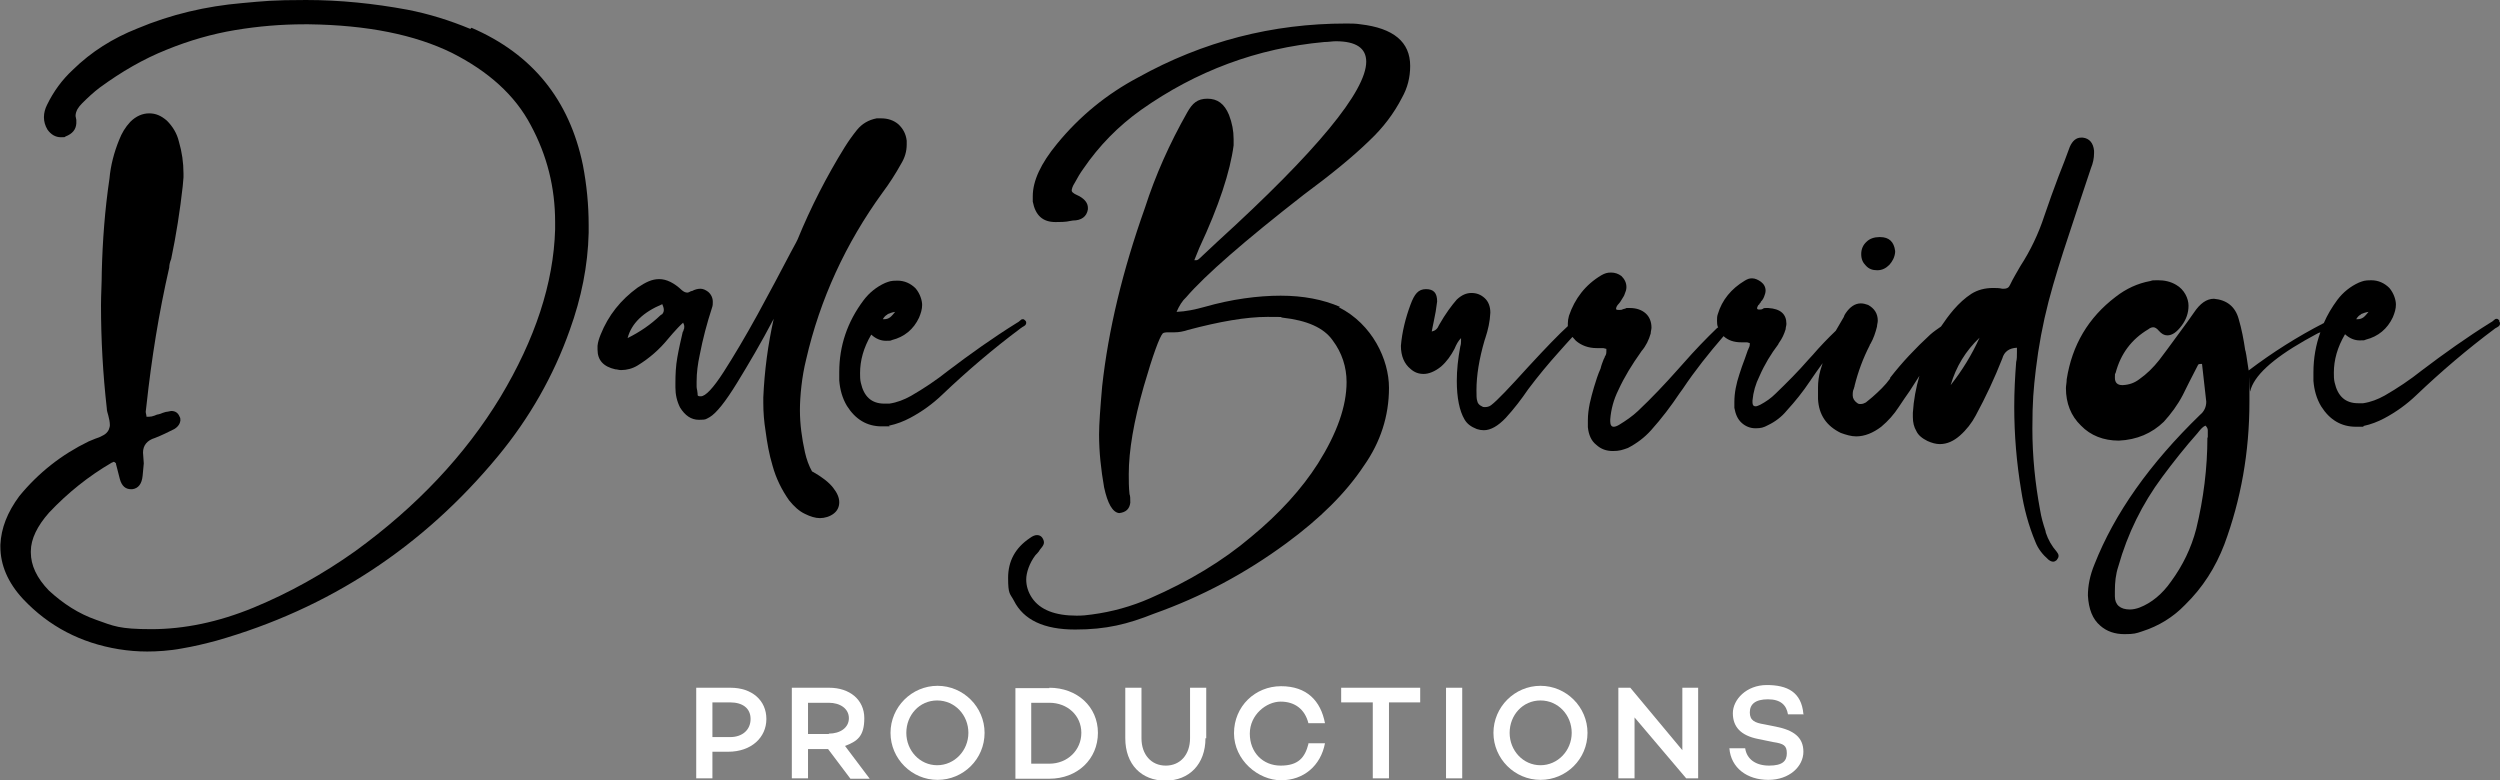
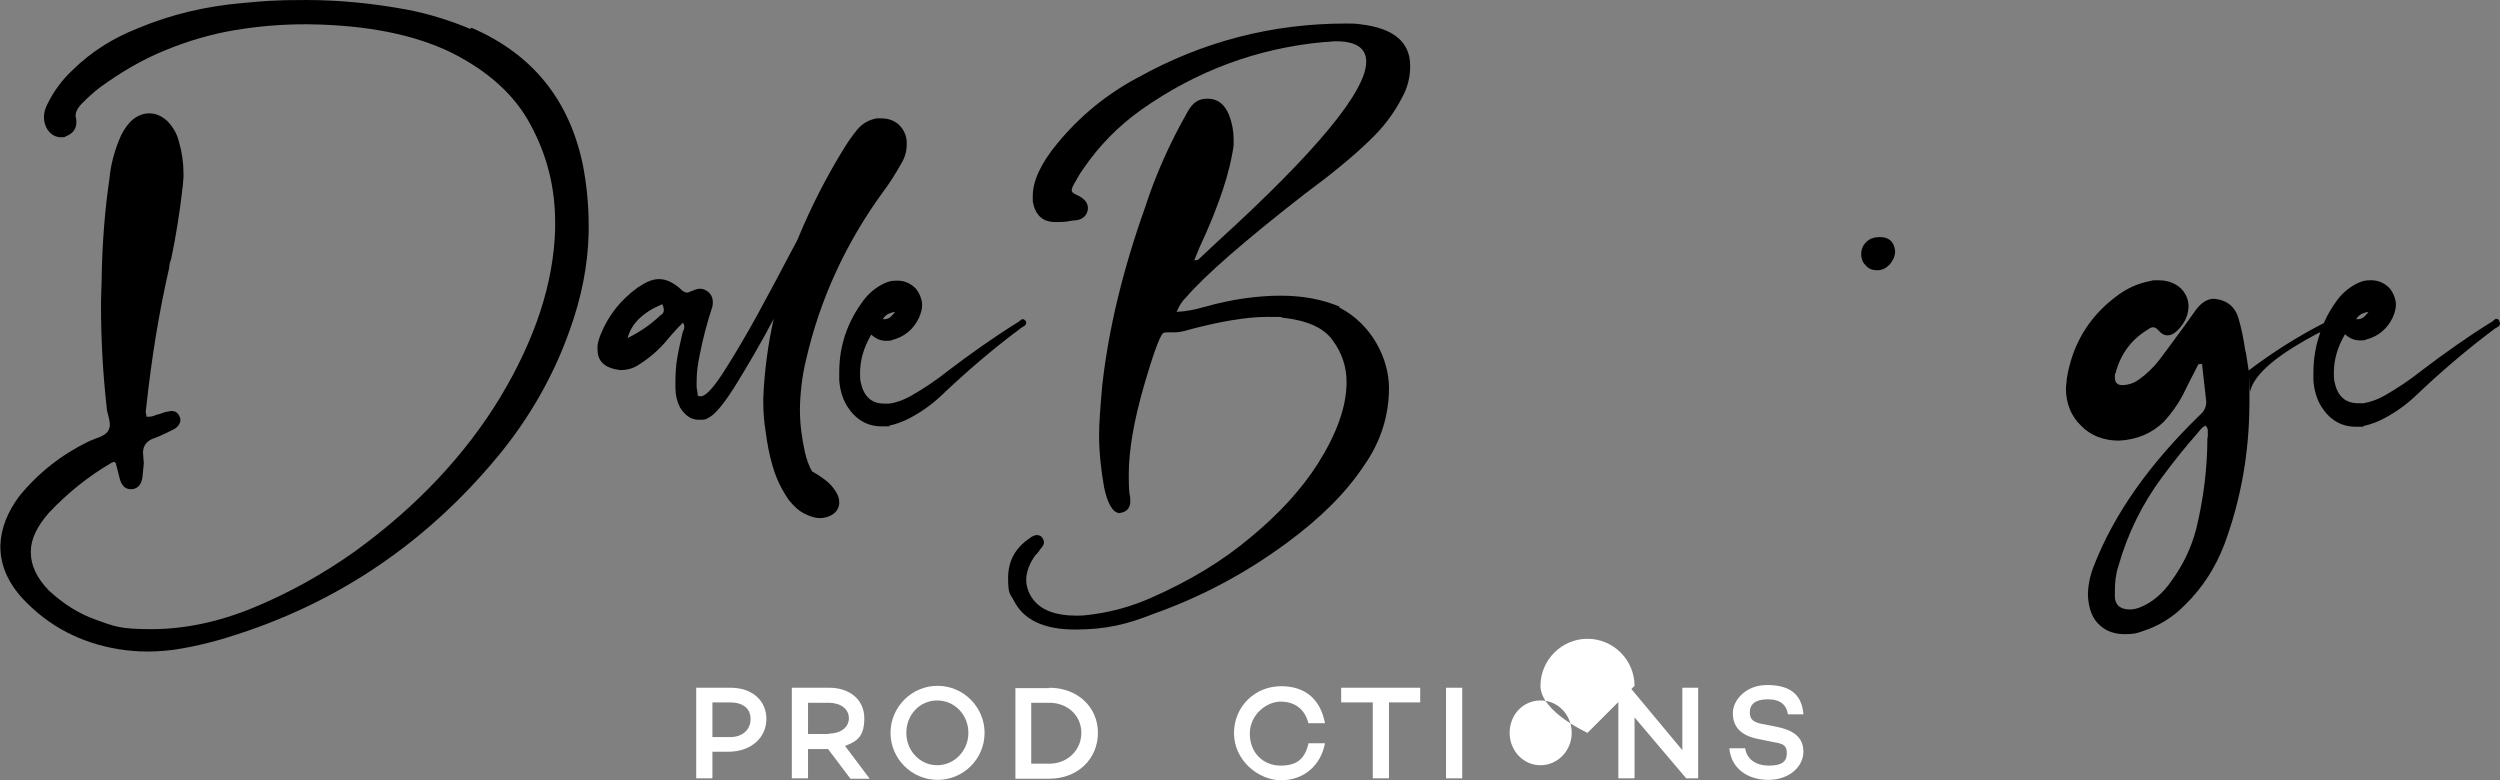
<svg xmlns="http://www.w3.org/2000/svg" id="Layer_1" data-name="Layer 1" viewBox="0 0 648.5 202.4">
  <rect x="0" y="0" width="648.5" height="202.4" fill="#808080" stroke="none" />
  <defs>
    <style>      .cls-1 {        fill: #000;      }      .cls-1, .cls-2 {        stroke-width: 0px;      }      .cls-2 {        fill: #fff;      }    </style>
  </defs>
  <g>
    <path class="cls-1" d="M122,7.5c-5.3-2.2-10.7-3.9-16.4-5-8.7-1.6-17.4-2.5-26.2-2.5s-11,.3-16.6.8c-9.3.8-18.4,2.9-27.2,6.6-6.3,2.5-11.9,6-16.7,10.7-2.8,2.6-5,5.6-6.7,9.1-.5,1-.8,2.1-.8,3.1v.2c0,1,.3,2.1.9,3.1.9,1.3,2.1,2,3.5,2s.8,0,1.2-.2c1.8-.7,2.7-1.8,2.8-3.4v-.9l-.2-1c0-.7.2-1.2.5-1.8.3-.5.7-1,1.2-1.5,1.5-1.5,3-2.9,4.6-4.1,5.6-4.1,11.3-7.4,17.3-9.8,5.9-2.4,11.8-4.1,17.8-5.1,6-1,12-1.5,18-1.5h1.1c15.2.2,27.5,2.7,37.1,7.4,9.5,4.8,16.4,11,20.5,18.8,4.2,7.8,6.3,16.1,6.3,25.1v1.9c-.4,14-5.2,28.5-14.2,43.5-9.1,15-21.7,28.4-37.7,40-8.3,5.9-17.1,10.8-26.3,14.6-9.2,3.8-18.1,5.6-26.5,5.6s-9.8-.8-14.3-2.4c-4.6-1.6-8.6-4.2-12.3-7.6-3.2-3.3-4.7-6.6-4.7-9.9v-.3c0-3.2,1.7-6.6,4.7-10,4.9-5.2,10.3-9.5,16.3-13,.2,0,.3-.2.5-.2s.4.2.6.4v.2c.3,1.2.6,2.4,1,3.9.5,1.8,1.5,2.6,2.9,2.6h.3c1.6-.2,2.5-1.4,2.7-3.5l.3-3.2-.2-2.8c0-1.9,1.1-3.2,3.1-3.8,1.8-.7,3.4-1.5,5-2.3,1-.6,1.5-1.4,1.6-2.2,0-.4,0-.7-.2-1-.4-1-1.1-1.5-2.2-1.5l-1,.2c-.4,0-.8.2-1.2.3-.4.2-.8.3-1.2.4-.3,0-.6.2-.9.3-.5.2-1,.3-1.5.3h-.6c0-.5-.2-.9-.2-1.3l.2-1.7c1.3-12,3.2-23.9,5.9-35.7,0-.7.2-1.5.5-2.2,1.3-6.2,2.3-12.6,3-18.9l.2-2.3v-1c0-2.8-.4-5.6-1.2-8.3-.5-2.1-1.6-3.9-3.1-5.4-1.5-1.3-2.9-1.9-4.6-1.9s-3.4.7-4.9,2.2c-1.3,1.4-2.2,2.9-2.9,4.7-1.3,3.2-2.2,6.6-2.5,10-1.2,8.1-1.8,16.2-2,24.3,0,2.9-.2,5.7-.2,8.6,0,8.9.5,17.8,1.5,26.7,0,.6.2,1.2.4,1.9.2.8.4,1.6.4,2.5,0,.4-.2.9-.3,1.2-.3.6-.8,1.1-1.4,1.4-.7.4-1.4.7-2.1.9-.5.2-1.2.5-1.7.7-7,3.4-13,8.1-18,14.2-3.1,4.2-4.7,8.3-4.9,12.6v.5c0,4.7,1.9,9.3,5.9,13.6,6.7,7.1,15,11.4,24.8,13,2.5.4,4.9.6,7.4.6s5.9-.2,9-.8c3-.5,5.9-1.2,8.9-2,29.2-8.3,53.6-24.3,73.1-47.9,8.1-9.8,14.4-20.8,18.6-32.7,3-8.3,4.7-16.7,4.9-25.2v-2c0-5.2-.5-10.4-1.5-15.6-3.5-16.9-13.1-28.8-28.9-35.6Z" />
    <path class="cls-1" d="M210.7,122.4c-.9-1.6-1.5-3.3-1.9-5.1-.8-3.6-1.3-7.3-1.3-10.9s.5-8.7,1.6-13.1c3.6-15.7,10.3-30.2,19.8-43.3,1.8-2.4,3.4-4.9,4.9-7.6.9-1.5,1.4-3.1,1.4-4.9s0-.7,0-1c-.2-1.8-1-3.2-2.2-4.3-1.2-1-2.7-1.5-4.4-1.5s-.8,0-1.2,0c-2.1.4-3.8,1.4-5.1,3-1.2,1.5-2.2,2.9-3.2,4.5-4.7,7.6-8.8,15.6-12.2,23.9-.5,1.1-1.2,2.2-1.8,3.4-2.6,5-5.5,10.4-8.6,16.1-3.2,5.8-6.1,10.7-8.8,14.9-2.7,4.2-4.7,6.3-5.9,6.3s-.7-.4-.9-1.1c0-.4-.2-.9-.2-1.4,0-.2,0-.5,0-.7v-.6c0-2.3.3-4.6.8-6.9.8-4.2,1.9-8.3,3.2-12.3.2-.5.2-1,.2-1.5,0-1-.4-1.9-1.2-2.6-.7-.5-1.3-.8-2-.8s-1.5.2-2.2.6h0q0,0-.2,0c-.4.2-.7.4-1,.4-.5,0-.9-.2-1.4-.6-2-1.9-4-2.9-5.9-2.9s-3.5.8-5.6,2.2c-4.4,3.2-7.6,7.2-9.6,12.2-.4,1-.7,1.9-.8,2.9,0,.4,0,.7,0,1,0,2.7,1.5,4.4,4.6,5.1.5,0,.9.2,1.5.2,1.5,0,3-.4,4.3-1.2,3.1-1.9,5.7-4.2,7.9-6.9l1.2-1.4c.9-1,1.7-1.9,2.7-2.8.2.4.3.7.3.9,0,.4,0,.7-.2,1,0,.2,0,.3-.2.5-.5,2.2-1,4.3-1.4,6.6-.4,2.2-.5,4.5-.5,6.7v1.1c0,1.9.4,3.6,1.2,5.2,1.3,2.1,2.9,3.2,4.9,3.2s1.8-.2,2.8-.7c1.7-1,4.1-4,7.1-8.9,3-4.9,6.2-10.3,9.5-16.6-1.5,6.7-2.4,13.5-2.7,20.4v1.4c0,2.5.2,4.9.6,7.4.4,3,.9,5.9,1.8,8.9.9,3.3,2.4,6.3,4.3,9,1.3,1.6,2.6,2.8,4.1,3.5,1.4.7,2.7,1.1,3.9,1.1s2.6-.4,3.6-1.2c.9-.7,1.4-1.7,1.4-2.9s-.5-2.4-1.6-3.8c-1.1-1.4-2.9-2.8-5.4-4.2ZM171.7,81.5c0,0-.2.2-.4.3-2.5,2.4-5.3,4.3-8.5,5.9,1-3.8,4-6.7,9-8.8.2.5.4,1,.4,1.5s-.2.8-.5,1.2Z" />
    <path class="cls-1" d="M265.1,84.9c.3-.2.6-.3.8-.5.2-.2.3-.4.3-.6s0-.4-.2-.6c-.2-.2-.4-.4-.6-.4s-.4,0-.6.2c-.2.2-.4.3-.6.5l-.5.3c-6.1,3.8-12,8-17.8,12.4-3,2.4-6.3,4.6-9.6,6.5-1.8,1-3.6,1.7-5.6,2h-1.3c-3.3,0-5.3-1.8-6.1-5.4-.2-.8-.2-1.7-.2-2.5,0-3.3.9-6.6,2.9-10,1.2,1.1,2.5,1.6,3.8,1.6s1.1,0,1.6-.2c3.2-.8,5.6-2.8,7-5.8.5-1.2.8-2.2.8-3.3s-.5-2.9-1.7-4.3c-1.3-1.3-2.9-2-4.7-2s-2.1.2-3.2.6c-2.2,1-4.1,2.5-5.6,4.5-4.2,5.6-6.3,11.8-6.3,18.6v2.2c.2,2.4.8,4.6,2,6.6,2.2,3.5,5.2,5.3,9,5.3s1.3,0,2-.2c1.9-.4,3.7-1.1,5.4-2,3-1.6,5.8-3.6,8.3-6,6.4-6.1,13.2-11.9,20.3-17.2,0,0,.2-.2.3-.2ZM230.2,81.5c.5-.2,1.2-.5,2-.6-.5.6-.9,1.1-1.3,1.4-.4.3-.9.5-1.5.5h-.4c.3-.5.7-1,1.2-1.2Z" />
    <path class="cls-1" d="M347.6,79.6c-4.4-1.9-9.5-2.9-15.4-2.9s-12.7.9-19.7,2.9c-2.5.7-4.9,1.2-7.3,1.3.7-1.6,1.5-2.9,2.5-3.8,4.9-5.7,15.1-14.6,30.5-26.6,6.9-5.1,12.7-9.8,17.1-14.1,3.5-3.3,6.3-7,8.4-11.1,1.4-2.5,2.1-5.2,2.1-8.2,0-6.2-4.3-9.8-12.9-10.8-1.2-.2-2.5-.2-3.7-.2-19.1,0-37.1,4.6-54,14-8.1,4.3-15.1,10-21,17.2-4.2,5.1-6.3,9.6-6.3,13.6v1.4c.7,3.6,2.6,5.3,5.9,5.3s3-.2,4.5-.4c2.2,0,3.6-1,3.9-2.9v-.4c0-1.2-.8-2.2-2.2-3-.8-.4-1.3-.6-1.5-.8-.3-.2-.5-.4-.5-.7s.2-1.1.8-2c.7-1.3,1.4-2.5,2.2-3.6,4.1-6,9.1-11.1,15-15.3,14.3-10.1,30.1-16,47.5-17.6,1.1,0,2.1-.2,3-.2,5.3,0,7.9,1.8,7.9,5.3,0,7.6-12.8,23.2-38.5,46.6l-4.7,4.4c-.4.4-.7.5-.9.5h-.5c0,0,1.3-3.2,1.3-3.2,5.1-10.9,8-19.8,8.9-26.6v-1.6c0-2.2-.4-4.2-1.2-6.3-1.2-2.9-3-4.2-5.6-4.2s-3.9,1.2-5.2,3.5c-4.6,8.1-8.3,16.4-11,24.8-5.8,16.3-9.5,31.7-11.1,46.3-.5,5.7-.8,9.9-.8,12.5,0,4.6.5,9.1,1.3,13.7.9,4.2,2.2,6.5,3.9,6.7,1.8-.2,2.7-1.1,2.9-2.7,0-1,0-1.8-.2-2.2-.2-1.8-.2-3.5-.2-5.2,0-6.1,1.3-13.7,3.9-22.8,2.4-8.3,4.1-12.8,4.9-13.7.2-.2.7-.3,1.4-.3h1.7c1.1,0,2.2-.2,3.4-.6,8.3-2.2,15.1-3.4,20.7-3.4s2.6,0,3.9.2c6.3.7,10.7,2.6,13,5.9,2.4,3.2,3.6,6.9,3.6,10.8,0,6.3-2.5,13.3-7.4,21.1-4.2,6.6-10,13-17.4,19.1-7.3,6.2-16.1,11.5-26.2,15.9-4.8,2.1-9.8,3.5-15.1,4.2-1.3.2-2.5.3-3.9.3-5.6,0-9.5-1.5-11.6-4.6-1-1.5-1.5-3.1-1.5-4.8s.8-4.2,2.4-6.3c.3-.3.6-.6.9-1,.2-.4.5-.7.8-1.1.3-.4.5-.8.5-1.2,0-.4-.2-.9-.5-1.3-.3-.4-.8-.6-1.3-.6s-1.1.2-1.9.8c-3.7,2.5-5.6,5.9-5.6,10.3s.5,4,1.5,5.9c2.5,5,7.8,7.5,15.9,7.5s13.6-1.4,20.4-4.1c12.4-4.4,23.8-10.5,34.4-18.3,8.7-6.4,15.4-13,20.1-20.1,4.3-6.1,6.5-12.9,6.5-20.2s-4.3-16.5-13-20.9Z" />
    <path class="cls-1" d="M487,70.1c1.2,0,2.2-.5,3.1-1.4.8-.9,1.4-2,1.5-3.3v-.3c-.3-2.4-1.6-3.6-3.9-3.6h-.2c-1.3,0-2.5.4-3.3,1.2-.9.8-1.4,1.9-1.4,3.2s.4,2.2,1.2,3c.8.9,1.8,1.2,2.9,1.2Z" />
-     <path class="cls-1" d="M530.6,137.7c-.6-1.8-1.1-3.5-1.4-5.4-1.3-7-2-14-2-21.1s.3-10.3.9-15.4c.7-5.9,1.8-11.8,3.3-17.6,1.5-5.7,3.3-11.4,5.2-17.1l2.9-8.8c1-2.9,1.9-5.8,2.9-8.7.5-1.2.8-2.5.8-3.9v-.6c-.2-2-1.2-3.2-2.9-3.4h-.5c-1.2,0-2.2.8-2.9,2.4-.9,2.5-1.9,5.1-2.9,7.6-1.3,3.4-2.5,6.8-3.7,10.3-1.5,4.6-3.6,9-6.2,13-.9,1.6-1.9,3.2-2.7,4.9-.3.7-.8,1-1.6,1h-.4c-.8-.2-1.6-.2-2.4-.2-2.1,0-4,.5-5.6,1.5-1.7,1.1-3.2,2.5-4.6,4.1-1.2,1.4-2.3,2.9-3.3,4.4-1,.7-1.9,1.3-2.8,2.1-3.8,3.5-7.3,7.2-10.4,11.2q0,0,0,.2c-1.3,1.8-2.9,3.3-4.6,4.8-.2.2-.4.3-.6.5-.4.3-.7.6-1.1.9-.4.2-.8.4-1.3.4s-.6,0-1-.3c-.7-.5-1.1-1.2-1.1-1.9s0-1.2.3-1.8c0-.2.2-.5.2-.8.9-3.6,2.2-7.1,3.9-10.4,0,0,0-.2.2-.4.8-1.4,1.3-2.9,1.7-4.5,0-.5.2-1,.2-1.5,0-1.9-.9-3.2-2.5-4.1-.6-.2-1.2-.4-1.9-.4-1.5,0-2.8.9-3.9,2.5-.2.3-.4.6-.5,1-.7,1.2-1.4,2.4-2.1,3.6-2.1,2-4.1,4.1-6,6.3-.4.4-.7.8-1.1,1.2-2.6,3-5.5,5.9-8.5,8.8-1.2,1.2-2.5,2.1-4,2.9-.5.2-.8.4-1.2.4-.5,0-.8-.3-.8-1v-.5c.2-2.2.8-4.3,1.8-6.3,1.3-3,3-5.8,4.9-8.3,0-.2.2-.3.2-.4.8-1.1,1.3-2.2,1.7-3.5,0-.5.2-.9.2-1.4,0-2.5-1.5-3.9-4.7-4.1h-.7c-.2,0-.5,0-.7.2-.3.2-.6.2-.9.2s-.4,0-.6-.2c0-.2,0-.5.2-.7,0-.2.2-.3.4-.5,0-.2.2-.3.3-.4,0-.2.2-.4.4-.6.2-.3.4-.6.5-.9.2-.5.4-1.1.4-1.6,0-.9-.4-1.7-1.2-2.3-.7-.5-1.5-.9-2.3-.9s-1.2.2-1.9.6c-3.5,2.1-5.9,5-7,8.7-.2.5-.2,1.2-.2,1.7s0,1.2.3,1.8h-.2c-3,2.9-5.9,5.9-8.7,9.1l-1.7,1.9c-3.2,3.6-6.6,7.2-10.2,10.6-1.5,1.4-3.1,2.5-4.9,3.6-.5.3-1,.5-1.4.5-.6,0-.9-.5-.9-1.4v-.5c.2-2.6.9-5.2,2.1-7.6,1.6-3.5,3.6-6.7,5.8-9.8l.2-.3c1.2-1.4,1.9-2.9,2.4-4.6,0-.5.2-1.1.2-1.5,0-1.5-.5-2.8-1.5-3.7-1-.9-2.4-1.4-4.1-1.4h-.9c-.3.2-.6.2-.9.3-.3.2-.6.2-1,.2s-.6,0-.8-.2c0-.5.3-1,.7-1.4.2-.2.3-.4.4-.5l.5-.8c.2-.4.5-.7.6-1.1.3-.7.5-1.3.5-1.9,0-1.2-.5-2.1-1.3-2.9-.8-.6-1.7-.9-2.7-.9s-1.6.2-2.5.7c-4.2,2.5-6.9,6.1-8.4,10.5-.2.7-.3,1.4-.3,2s0,.5,0,.7c-2.3,2.1-5.7,5.6-10.3,10.6-4.9,5.4-8,8.7-9.6,9.9-.5.4-1.1.5-1.6.5s-.5,0-.8-.2c-.7-.3-1.1-.8-1.2-1.4-.2-.5-.2-1.5-.2-2.8,0-3.8.7-8.1,2.1-12.9l.2-.6c.7-2.1,1.2-4.3,1.3-6.6,0-1.6-.5-2.9-1.5-3.8-1-.9-2.1-1.3-3.4-1.3s-2.5.5-3.8,1.7c-1.3,1.5-2.9,3.6-4.6,6.6-.4,1-1,1.5-1.9,1.7.2-.9.3-1.7.5-2.5.4-1.8.7-3.6.9-5.3,0-2.2-.9-3.2-2.9-3.2s-3,1.3-4,4c-1.3,3.5-2.2,7.1-2.5,10.7,0,2.7.9,4.7,2.5,6,1,.9,2.1,1.3,3.4,1.3s2.9-.6,4.5-1.9c1.5-1.3,2.6-2.9,3.5-4.6.5-1.2,1-2.1,1.7-2.8v.7c0,.4,0,.9-.2,1.5-.6,3.2-.9,6.1-.9,8.9,0,4.4.7,7.8,2,10,.7,1.2,1.7,1.9,3.2,2.5.6.2,1.2.3,1.8.3,1.8,0,3.7-1.1,5.7-3.2,2.2-2.4,4.1-4.9,5.8-7.4,2.7-3.6,5.3-6.7,7.9-9.6,1.4-1.6,2.6-2.9,3.6-4,.3.3.6.7.9,1,1.4,1.2,3.2,1.9,5.4,1.9s.6,0,.8,0c.3,0,.6,0,.9,0l.8.2v.5c0,.5,0,1-.4,1.5,0,.2-.2.5-.3.7-.3.8-.6,1.5-.8,2.4-.7,1.5-1.2,3.2-1.7,4.8-.4,1.4-.8,2.8-1.1,4.2-.3,1.5-.5,2.9-.5,4.4s0,1.2,0,1.8c.2,2,.9,3.6,2.2,4.6,1.2,1.1,2.6,1.6,4.3,1.6s2.5-.3,3.9-.8c2.3-1.2,4.3-2.7,6-4.6,2.7-3,5.2-6.3,7.4-9.6l.8-1.1c3.2-4.8,6.8-9.3,10.6-13.7,1.2,1.1,2.7,1.6,4.6,1.6s.5,0,.8,0c.2,0,.5,0,.7,0l.7.2v.3c0,.5-.2.9-.4,1.3,0,.2-.2.3-.2.5-.2.7-.5,1.3-.7,2-.5,1.3-1,2.7-1.4,4-.8,2.4-1.3,4.8-1.3,7.2v1.5c.3,1.6.8,2.9,1.9,3.9,1,.9,2.2,1.4,3.6,1.4s2.1-.2,3.2-.8c1.9-.9,3.6-2.2,4.9-3.8,2.2-2.4,4.2-4.9,6-7.6,0,0,.2-.2.2-.3,1-1.5,2.1-3,3.1-4.4-.2.6-.4,1.2-.6,1.9-.4,1.5-.6,2.9-.6,4.4v3c.2,4.1,2.2,7,5.9,8.8,1.4.5,2.7.9,4,.9,2.2,0,4.4-.9,6.5-2.5,1.8-1.5,3.3-3.2,4.6-5.2.9-1.4,1.9-2.8,2.8-4.1.8-1.3,1.7-2.6,2.5-3.9-.9,3.1-1.5,6.3-1.7,9.6,0,.4,0,.7,0,1.1,0,1.4.3,2.6.9,3.6.5,1.1,1.5,1.9,2.9,2.6,1.1.5,2.2.8,3.2.8,1.9,0,3.6-.8,5.2-2.2,1.7-1.5,3.1-3.3,4.1-5.2,2.6-4.8,4.9-9.7,6.9-14.8.5-1.8,1.8-2.7,3.8-2.8,0,.4,0,.9,0,1.2,0,.9,0,1.8-.2,2.5-.3,3.9-.5,7.7-.5,11.6,0,7.3.6,14.5,1.8,21.7.7,4.6,1.9,9.1,3.7,13.4.7,1.8,1.9,3.3,3.4,4.6.4.3.8.5,1.2.5s.6-.2.9-.4c.3-.4.5-.7.5-1.1s-.2-.7-.5-1.1c-1.3-1.5-2.2-3.1-2.8-4.9ZM506,99.9c1.4-4.8,3.9-8.9,7.5-12.3-2,4.4-4.5,8.5-7.5,12.3Z" />
    <path class="cls-1" d="M648.3,83.1c-.2-.2-.4-.4-.6-.4s-.4,0-.6.2c-.2.2-.4.3-.6.5l-.5.3c-6.1,3.8-12,8-17.8,12.4-3,2.4-6.3,4.6-9.6,6.5-1.8,1-3.6,1.7-5.6,2h-1.3c-3.3,0-5.3-1.8-6.1-5.4-.2-.8-.2-1.7-.2-2.5,0-3.3.9-6.6,2.9-10,1.2,1.1,2.5,1.6,3.8,1.6s1.1,0,1.6-.2c3.2-.8,5.6-2.8,7-5.8.5-1.2.8-2.2.8-3.3s-.5-2.9-1.7-4.3c-1.3-1.3-2.9-2-4.7-2s-2.1.2-3.2.6c-2.2,1-4.1,2.5-5.6,4.5-1.4,1.9-2.6,3.9-3.5,6-6.8,3.5-13.3,7.6-19.5,12.3-.5-3.5-.8-5.2-.9-5.3-.4-2.7-.9-5.4-1.7-8.1-.9-3.2-3.1-4.9-6.4-5.2-1.9,0-3.6,1.2-5.2,3.6-2.2,3.2-4.6,6.3-6.9,9.5l-2.1,2.8c-1.5,1.9-3.2,3.6-5.2,5-1.2.9-2.5,1.4-4.2,1.5h-.2c-1.2,0-1.9-.6-1.9-1.9s0-.8.2-1.3c1.3-4.9,4.1-8.7,8.5-11.3.5-.4.9-.5,1.3-.5s.9.3,1.4.9c.7.8,1.4,1.2,2.2,1.2,1.3,0,2.5-.9,3.7-2.5,1.2-1.6,1.8-3.3,1.8-5.2s-1.1-4.2-3.2-5.4c-1.5-.9-3.1-1.2-4.7-1.2s-1.3,0-2,.2c-3.3.6-6.3,2-9,4.1-7.1,5.4-11.3,12.5-12.7,21.4,0,.9-.2,1.6-.2,2.3,0,3.9,1.3,7.2,3.9,9.7,2.5,2.6,5.9,3.9,9.8,3.9,4.7-.2,8.6-1.9,11.7-4.9,1.9-2.1,3.6-4.4,4.9-6.9,2.5-5.1,3.9-7.6,4-7.9.2-.2.5-.2,1-.2l1.1,9.8c0,1.3-.5,2.5-1.6,3.4-13.1,12.7-22.2,25.6-27.4,38.8-1.2,2.9-1.7,5.6-1.7,8.1.2,3.5,1.2,6.1,3.2,7.8,1.7,1.5,3.8,2.2,6.3,2.2s3-.2,4.5-.7c4.4-1.4,8.1-3.7,11.2-6.9,4.6-4.5,7.9-9.7,10.2-15.7,4.3-11.6,6.5-23.9,6.5-37s0-1.9.2-2.7c.9-3.9,5.6-8.3,14.2-13.2l2.9-1.6c.4-.2.7-.4,1.1-.5-1.2,3.3-1.8,6.8-1.8,10.4v2.2c.2,2.4.8,4.6,2,6.6,2.2,3.5,5.2,5.3,9,5.3s1.3,0,2-.2c1.9-.4,3.7-1.1,5.4-2,3-1.6,5.8-3.6,8.3-6,6.4-6.1,13.2-11.9,20.3-17.2,0,0,.2-.2.3-.2.3-.2.6-.3.8-.5.2-.2.3-.4.3-.6s0-.4-.2-.6ZM612.4,81.5c.5-.2,1.2-.5,2-.6-.5.6-.9,1.1-1.3,1.4-.4.3-.9.5-1.5.5h-.4c.3-.5.7-1,1.2-1.2ZM572.6,113.4c0,8-1,16-2.9,23.8-1.3,5-3.5,9.5-6.5,13.6-2.3,3.3-5.1,5.6-8.2,6.8-.8.3-1.7.5-2.5.5-2.5,0-3.9-1.2-3.9-3.4v-1.4c0-2.2.2-4.3.9-6.4,2.4-8.5,6.2-16.2,11.4-23.2,2.9-3.9,5.9-7.7,9.1-11.3l.4-.5c.5-.6,1-1.2,1.7-1.5.4.4.6.8.6,1.2v2Z" />
  </g>
  <g>
    <path class="cls-2" d="M189.5,178.4c5.6,0,9.3,3.3,9.3,8.1s-3.9,8.5-9.9,8.5h-4.1v6.9h-4.2v-23.5h8.9ZM189.4,191.2c3.2,0,5.3-1.9,5.3-4.7s-2.1-4.3-5.3-4.3h-4.6v9h4.6Z" />
    <path class="cls-2" d="M209.6,194.2v7.7h-4.2v-23.5h9.7c5.3,0,9.1,3.1,9.1,7.9s-1.9,6-5,7.2l6.4,8.5h-5l-5.8-7.7h-5.2ZM215,190.3c2.9,0,5.2-1.5,5.2-4s-2.3-4-5.2-4h-5.4v8.1h5.4Z" />
    <path class="cls-2" d="M255.4,190.1c0,6.8-5.5,12.2-12.2,12.2s-12.2-5.5-12.2-12.2,5.5-12.2,12.2-12.2,12.2,5.5,12.2,12.2ZM251.2,190.1c0-4.6-3.5-8.4-8.1-8.4s-8,3.8-8,8.4,3.5,8.4,8,8.4,8.1-3.8,8.1-8.4Z" />
    <path class="cls-2" d="M272.2,178.4c7.2,0,12.6,4.9,12.6,11.7s-5.3,11.9-12.6,11.9h-8.8v-23.5h8.8ZM272.2,198.1c4.7,0,8.3-3.5,8.3-8s-3.6-7.8-8.3-7.8h-4.7v15.8h4.7Z" />
-     <path class="cls-2" d="M312.7,191.5c0,6.7-4.2,11-10.4,11s-10.4-4.2-10.4-11v-13.1h4.2v13.1c0,4.2,2.5,7.1,6.3,7.1s6.3-2.9,6.3-7.1v-13.1h4.2v13.1Z" />
    <path class="cls-2" d="M339.4,192.8h4.3c-1.1,5.8-5.5,9.6-11.4,9.6s-12.2-5.2-12.2-12.2,5.5-12.2,12.2-12.2,10.3,3.8,11.4,9.6h-4.3c-.9-3.6-3.5-5.6-7.2-5.6s-8,3.4-8,8.3,3.4,8.3,8,8.3,6.3-2.1,7.2-5.6Z" />
    <path class="cls-2" d="M360.3,182.2v19.7h-4.2v-19.7h-8.2v-3.8h20.5v3.8h-8.2Z" />
    <path class="cls-2" d="M379.3,201.9h-4.2v-23.5h4.2v23.5Z" />
-     <path class="cls-2" d="M411.8,190.1c0,6.8-5.5,12.2-12.2,12.2s-12.2-5.5-12.2-12.2,5.5-12.2,12.2-12.2,12.2,5.5,12.2,12.2ZM407.7,190.1c0-4.6-3.5-8.4-8.1-8.4s-8,3.8-8,8.4,3.5,8.4,8,8.4,8.1-3.8,8.1-8.4Z" />
+     <path class="cls-2" d="M411.8,190.1s-12.2-5.5-12.2-12.2,5.5-12.2,12.2-12.2,12.2,5.5,12.2,12.2ZM407.7,190.1c0-4.6-3.5-8.4-8.1-8.4s-8,3.8-8,8.4,3.5,8.4,8,8.4,8.1-3.8,8.1-8.4Z" />
    <path class="cls-2" d="M440.7,201.9h-3.3l-13.4-15.8v15.8h-4.2v-23.5h3.1l13.5,16.2v-16.2h4.1v23.5Z" />
    <path class="cls-2" d="M467.9,185.3h-4.1c-.4-2.4-1.9-3.9-5.2-3.9s-4.7,1.3-4.7,3.4,1.3,2.7,3.8,3.1l3,.6c4.5.9,7.1,2.7,7.1,6.5s-3.6,7.3-9.1,7.3-9.7-3.1-10.1-8.2h4.1c.4,2.8,2.7,4.5,6.2,4.5s4.6-1.2,4.6-3.2-.8-2.5-3.5-2.9l-3.9-.8c-4.6-.9-6.6-3.2-6.6-6.7s3.5-7.3,8.8-7.3,9,1.8,9.5,7.5Z" />
  </g>
</svg>